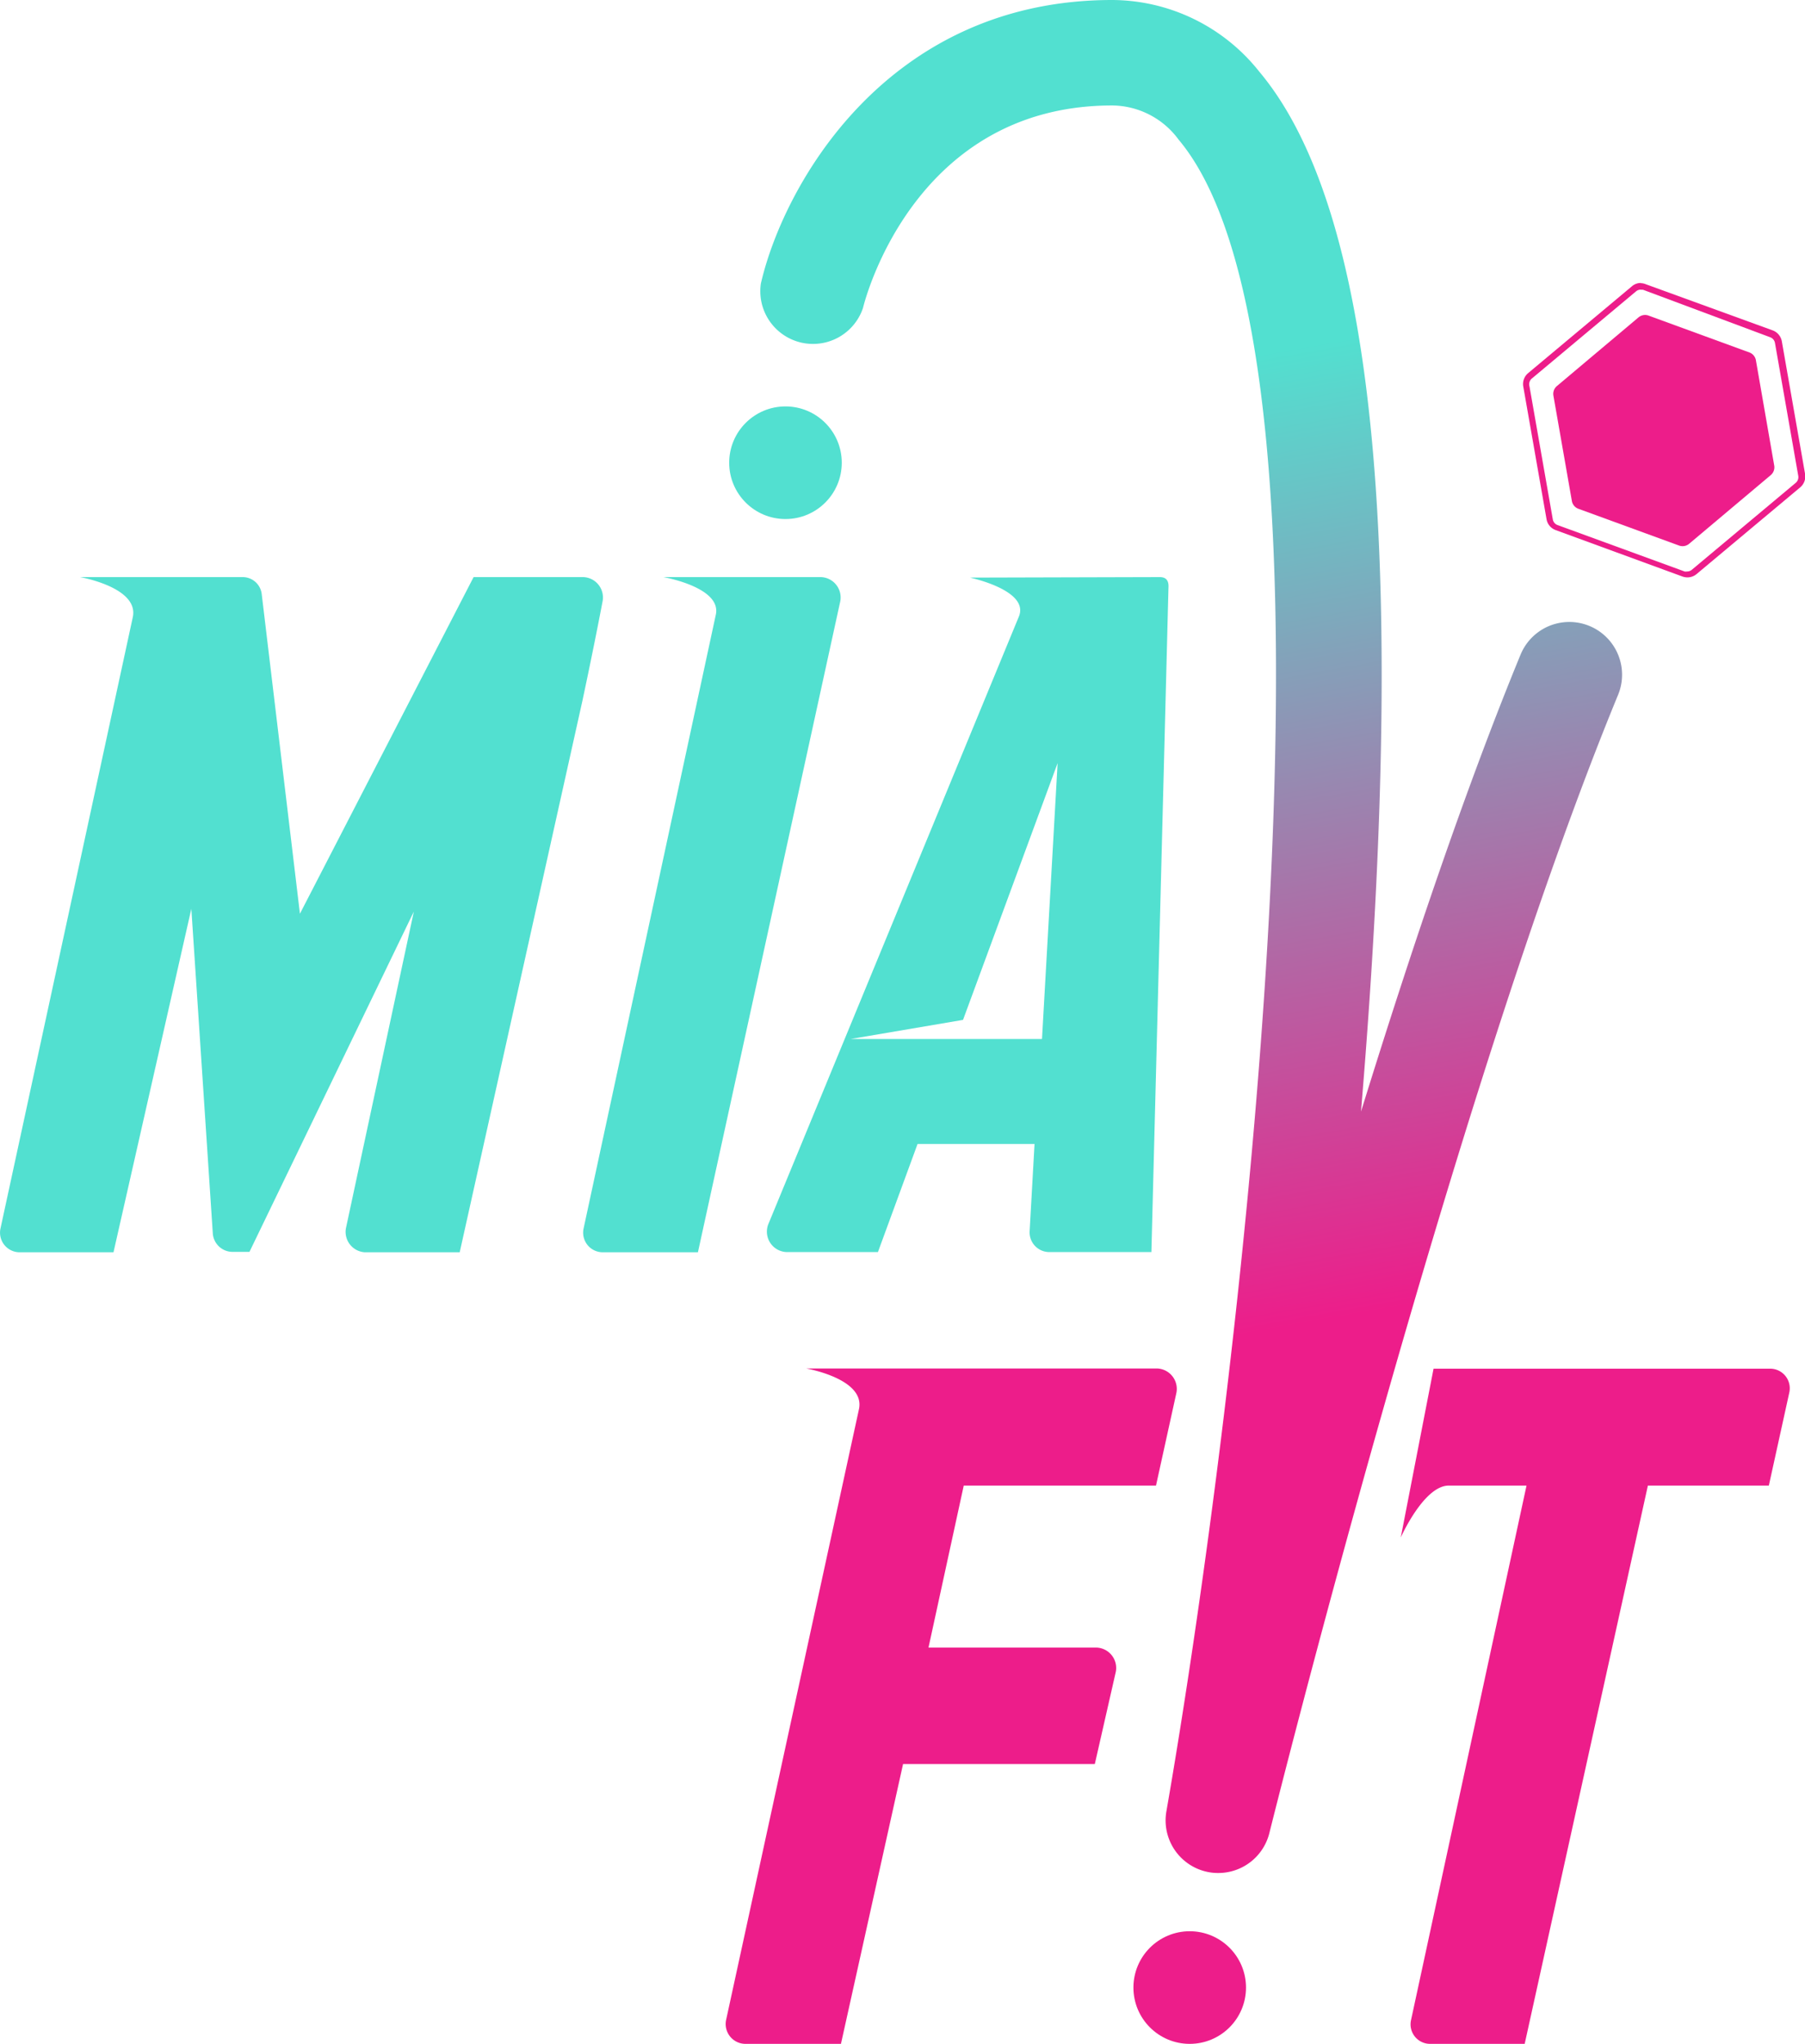
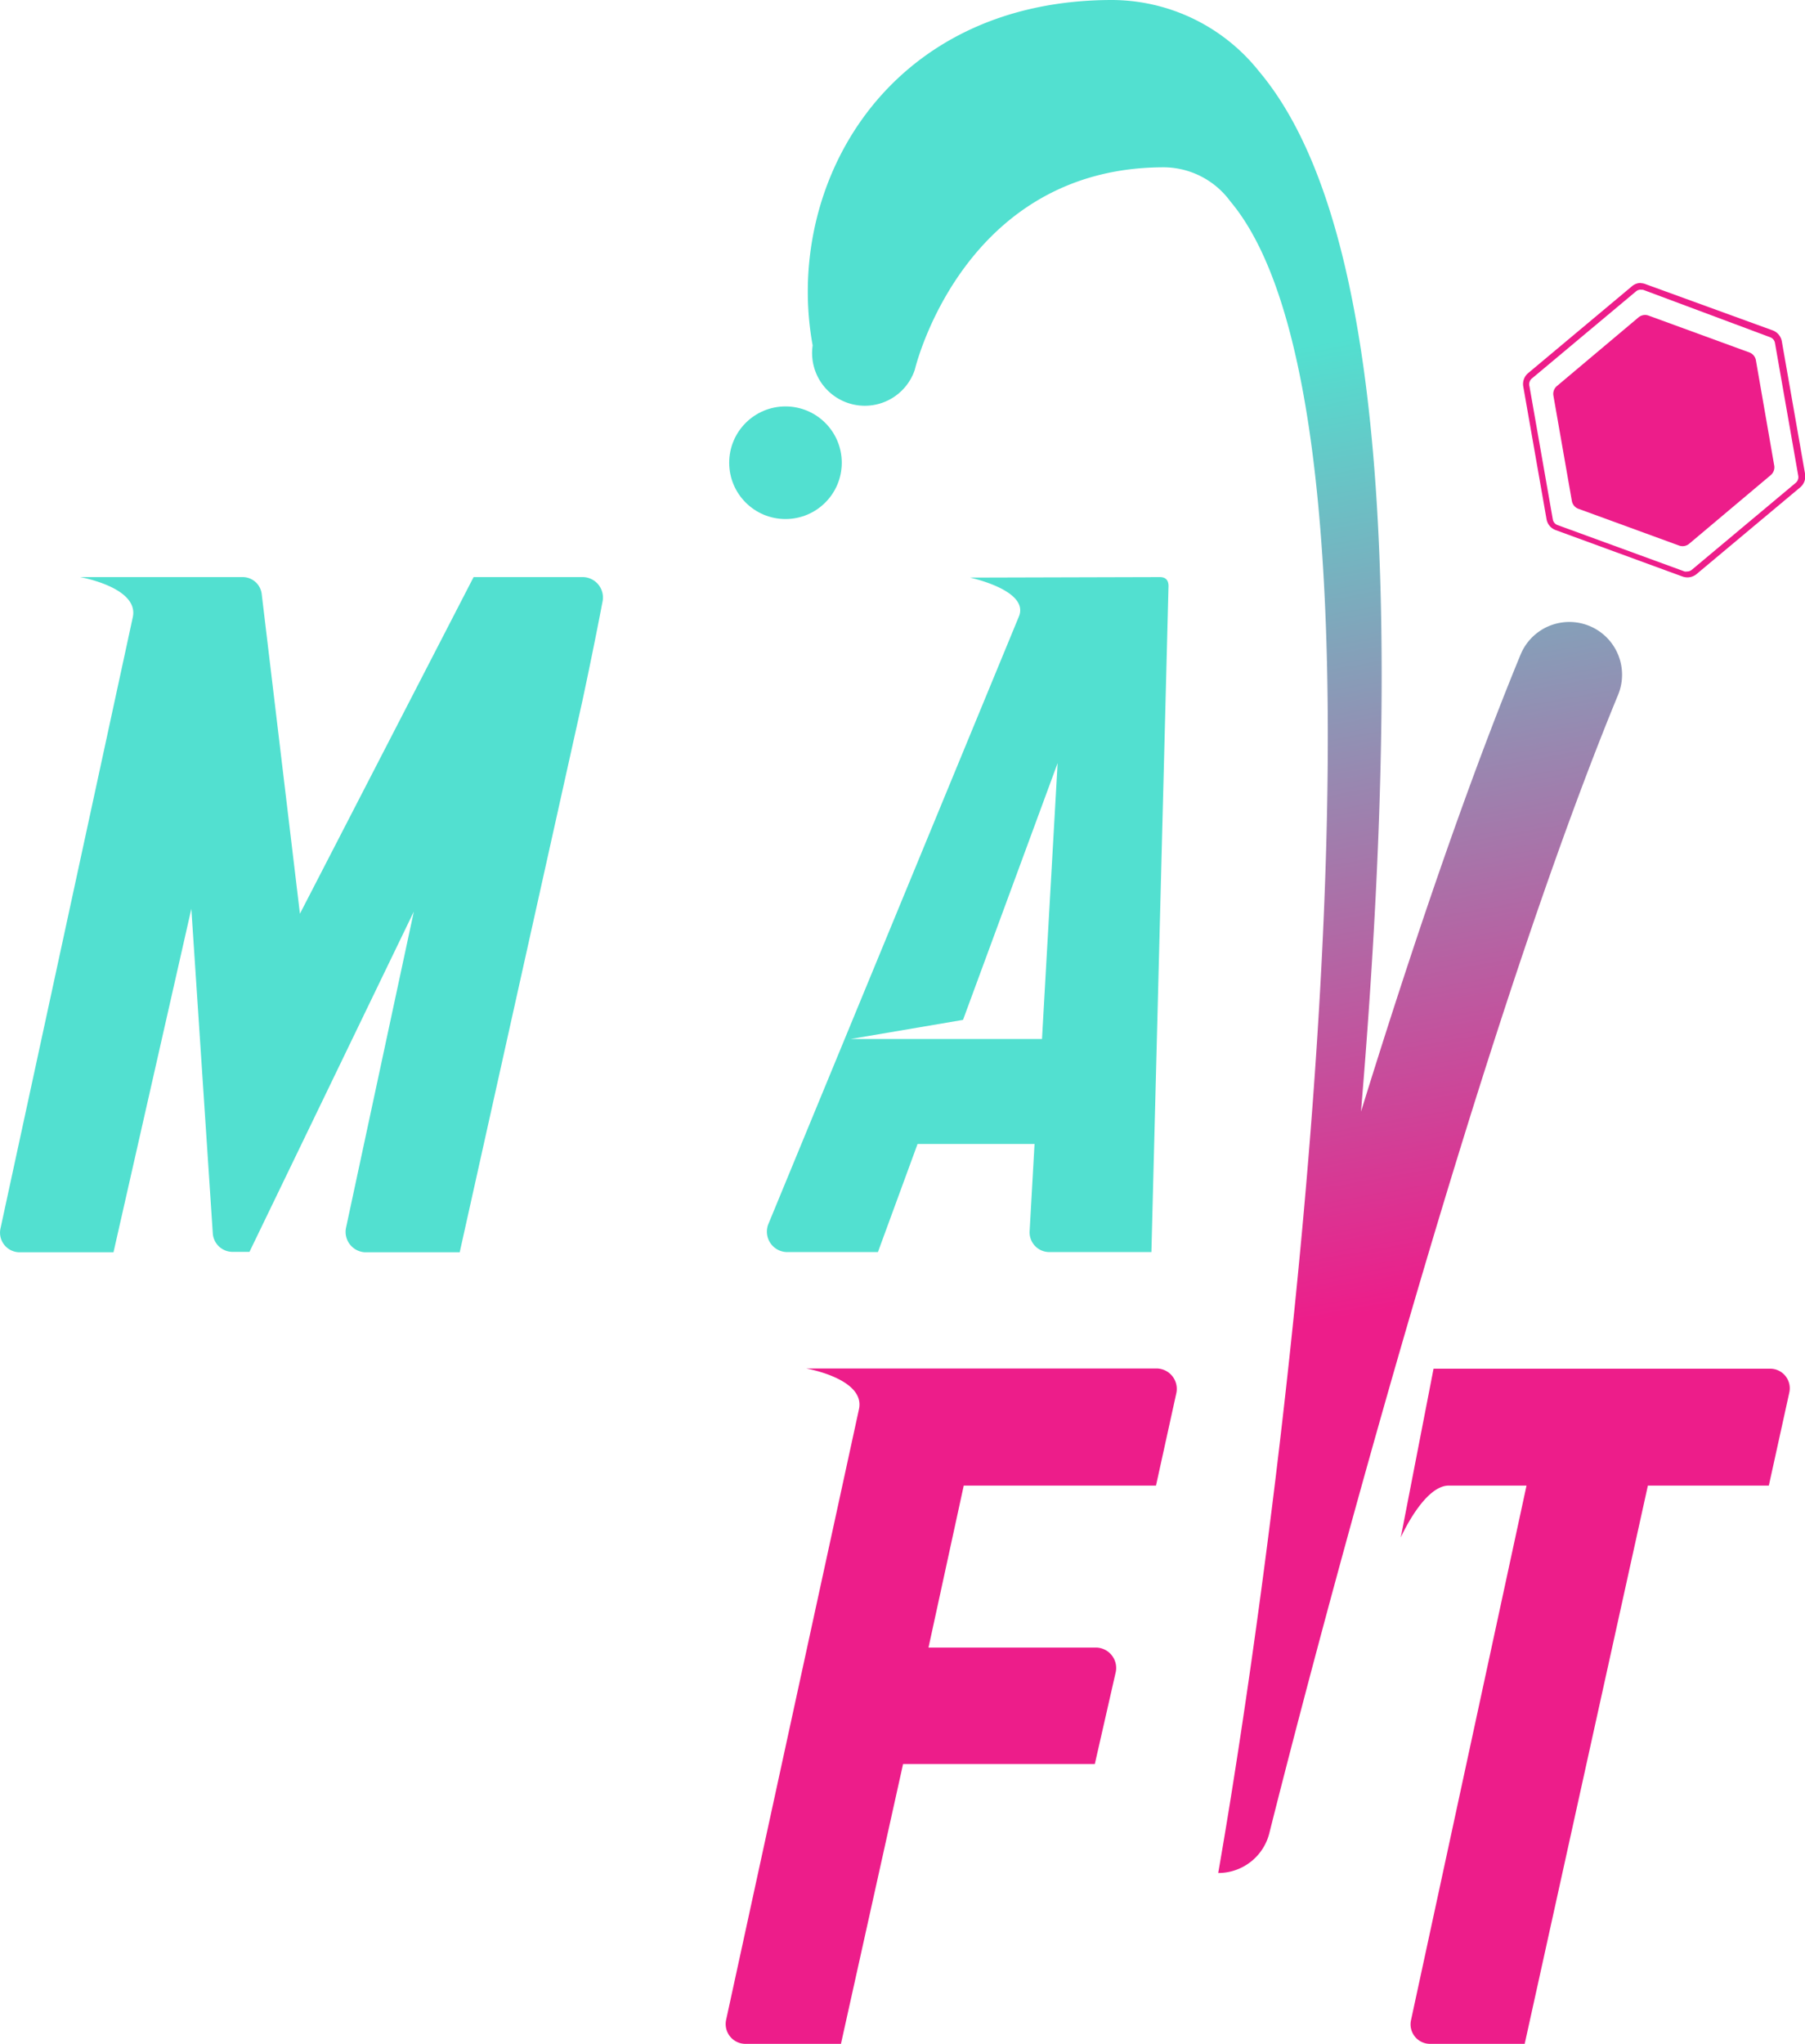
<svg xmlns="http://www.w3.org/2000/svg" viewBox="0 0 176.69 200">
  <defs>
    <style>.cls-1{fill:#52e0d0;}.cls-2{fill:#ed1d8a;}.cls-3{fill:url(#Безымянный_градиент_20);}</style>
    <linearGradient id="Безымянный_градиент_20" x1="114.52" y1="36.13" x2="130.99" y2="129.02" gradientUnits="userSpaceOnUse">
      <stop offset="0" stop-color="#52e0d0" />
      <stop offset="1" stop-color="#ed1d8a" />
    </linearGradient>
  </defs>
  <g id="Слой_2" data-name="Слой 2">
    <g id="Слой_1-2" data-name="Слой 1">
      <path class="cls-1" d="M57.08,56.47A2,2,0,0,1,59,58.77c-.38,2-1.05,5.41-2,9.86l-12,53.91H35.72a2,2,0,0,1-1.86-2.34l6.65-31L24.42,122.5H22.75a1.94,1.94,0,0,1-1.92-1.82l-2.1-31.75-7.62,33.61H1.92A1.92,1.92,0,0,1,.05,120.2L13,60.39c.62-2.92-5.17-3.92-5.17-3.92H23.75a1.88,1.88,0,0,1,1.87,1.67l3.74,31.27,17-32.94Z" />
-       <path class="cls-1" d="M82.26,58.81,68.32,122.54H59a1.92,1.92,0,0,1-1.87-2.34l12.93-60c.67-2.73-5.13-3.73-5.13-3.73H80.34A2,2,0,0,1,82.26,58.81Z" />
      <path class="cls-1" d="M113.52,56.47c.62,0,.91.33.86,1.05l-1.67,65h-10a1.93,1.93,0,0,1-1.92-2.05l.48-8.53H89.82l-3.88,10.58H77a2,2,0,0,1-1.81-2.68L99.73,60.35c1.1-2.59-4.79-3.83-4.79-3.83ZM102,101.67l1.53-27L94.27,99.8l-11,1.87Z" />
      <path class="cls-2" d="M115.16,136.28l-2,9.09H94.34l-3.45,15.85h16.42a2,2,0,0,1,1.92,2.35l-2.06,9.05H88.4L82.32,200H73a1.94,1.94,0,0,1-1.92-2.35l13-59.74c.67-3-5.17-4-5.17-4h34.33A2,2,0,0,1,115.16,136.28Z" />
      <circle class="cls-1" cx="76.89" cy="45.28" r="5.51" />
-       <circle class="cls-2" cx="116.46" cy="194.49" r="5.51" />
      <path class="cls-2" d="M173.35,46.48l-8,6.73a1,1,0,0,1-1,.17l-9.86-3.6a1,1,0,0,1-.62-.75L152.06,38.7a1,1,0,0,1,.34-.92l8-6.73a1,1,0,0,1,1-.16l9.85,3.6a1,1,0,0,1,.63.74l1.8,10.34A1,1,0,0,1,173.35,46.48Z" />
      <path class="cls-2" d="M160.6,28.36a.73.73,0,0,1,.25,0L173.28,33a.73.73,0,0,1,.47.56l2.28,13a.73.73,0,0,1-.25.69l-10.15,8.49a.72.72,0,0,1-.48.18.7.7,0,0,1-.25,0l-12.43-4.54a.72.72,0,0,1-.47-.57l-2.28-13A.74.74,0,0,1,150,37l10.15-8.49a.74.74,0,0,1,.48-.17m0-.65a1.33,1.33,0,0,0-.89.33l-10.15,8.49a1.39,1.39,0,0,0-.48,1.3l2.28,13a1.38,1.38,0,0,0,.89,1.06l12.43,4.55a1.5,1.5,0,0,0,.47.08,1.39,1.39,0,0,0,.89-.32l10.15-8.49a1.4,1.4,0,0,0,.48-1.3l-2.28-13a1.41,1.41,0,0,0-.89-1.06L161.07,27.8a1.31,1.31,0,0,0-.47-.09Z" />
      <path class="cls-2" d="M173.28,133.93a1.92,1.92,0,0,1,1.87,2.35l-2,9.09H161.31L149.25,200H140a1.91,1.91,0,0,1-1.87-2.35l11.3-52.28h-7.61c-2.45,0-4.7,5.08-4.7,5.08l3.21-16.52Z" />
-       <path class="cls-3" d="M119.25,183.28a4.92,4.92,0,0,1-1.07-.11,5.15,5.15,0,0,1-4-5.94c6.63-38,19.77-141.47,1.19-163.57a8.14,8.14,0,0,0-6.49-3.34c-19.34,0-24.21,19-24.4,19.81a5.16,5.16,0,0,1-10-2.38C76.69,18.15,86.79,0,108.87,0a18.46,18.46,0,0,1,14.39,7c11.1,13.2,14.44,45.39,10.24,98.42l-.27,3.35c4.91-15.86,10.32-31.86,15.62-44.72A5.16,5.16,0,1,1,158.39,68c-16.15,39.19-33.95,110.65-34.13,111.36A5.15,5.15,0,0,1,119.25,183.28Z" />
+       <path class="cls-3" d="M119.25,183.28c6.63-38,19.77-141.47,1.19-163.57a8.14,8.14,0,0,0-6.49-3.34c-19.34,0-24.21,19-24.4,19.81a5.16,5.16,0,0,1-10-2.38C76.69,18.15,86.79,0,108.87,0a18.46,18.46,0,0,1,14.39,7c11.1,13.2,14.44,45.39,10.24,98.42l-.27,3.35c4.91-15.86,10.32-31.86,15.62-44.72A5.16,5.16,0,1,1,158.39,68c-16.15,39.19-33.95,110.65-34.13,111.36A5.15,5.15,0,0,1,119.25,183.28Z" />
    </g>
  </g>
</svg>